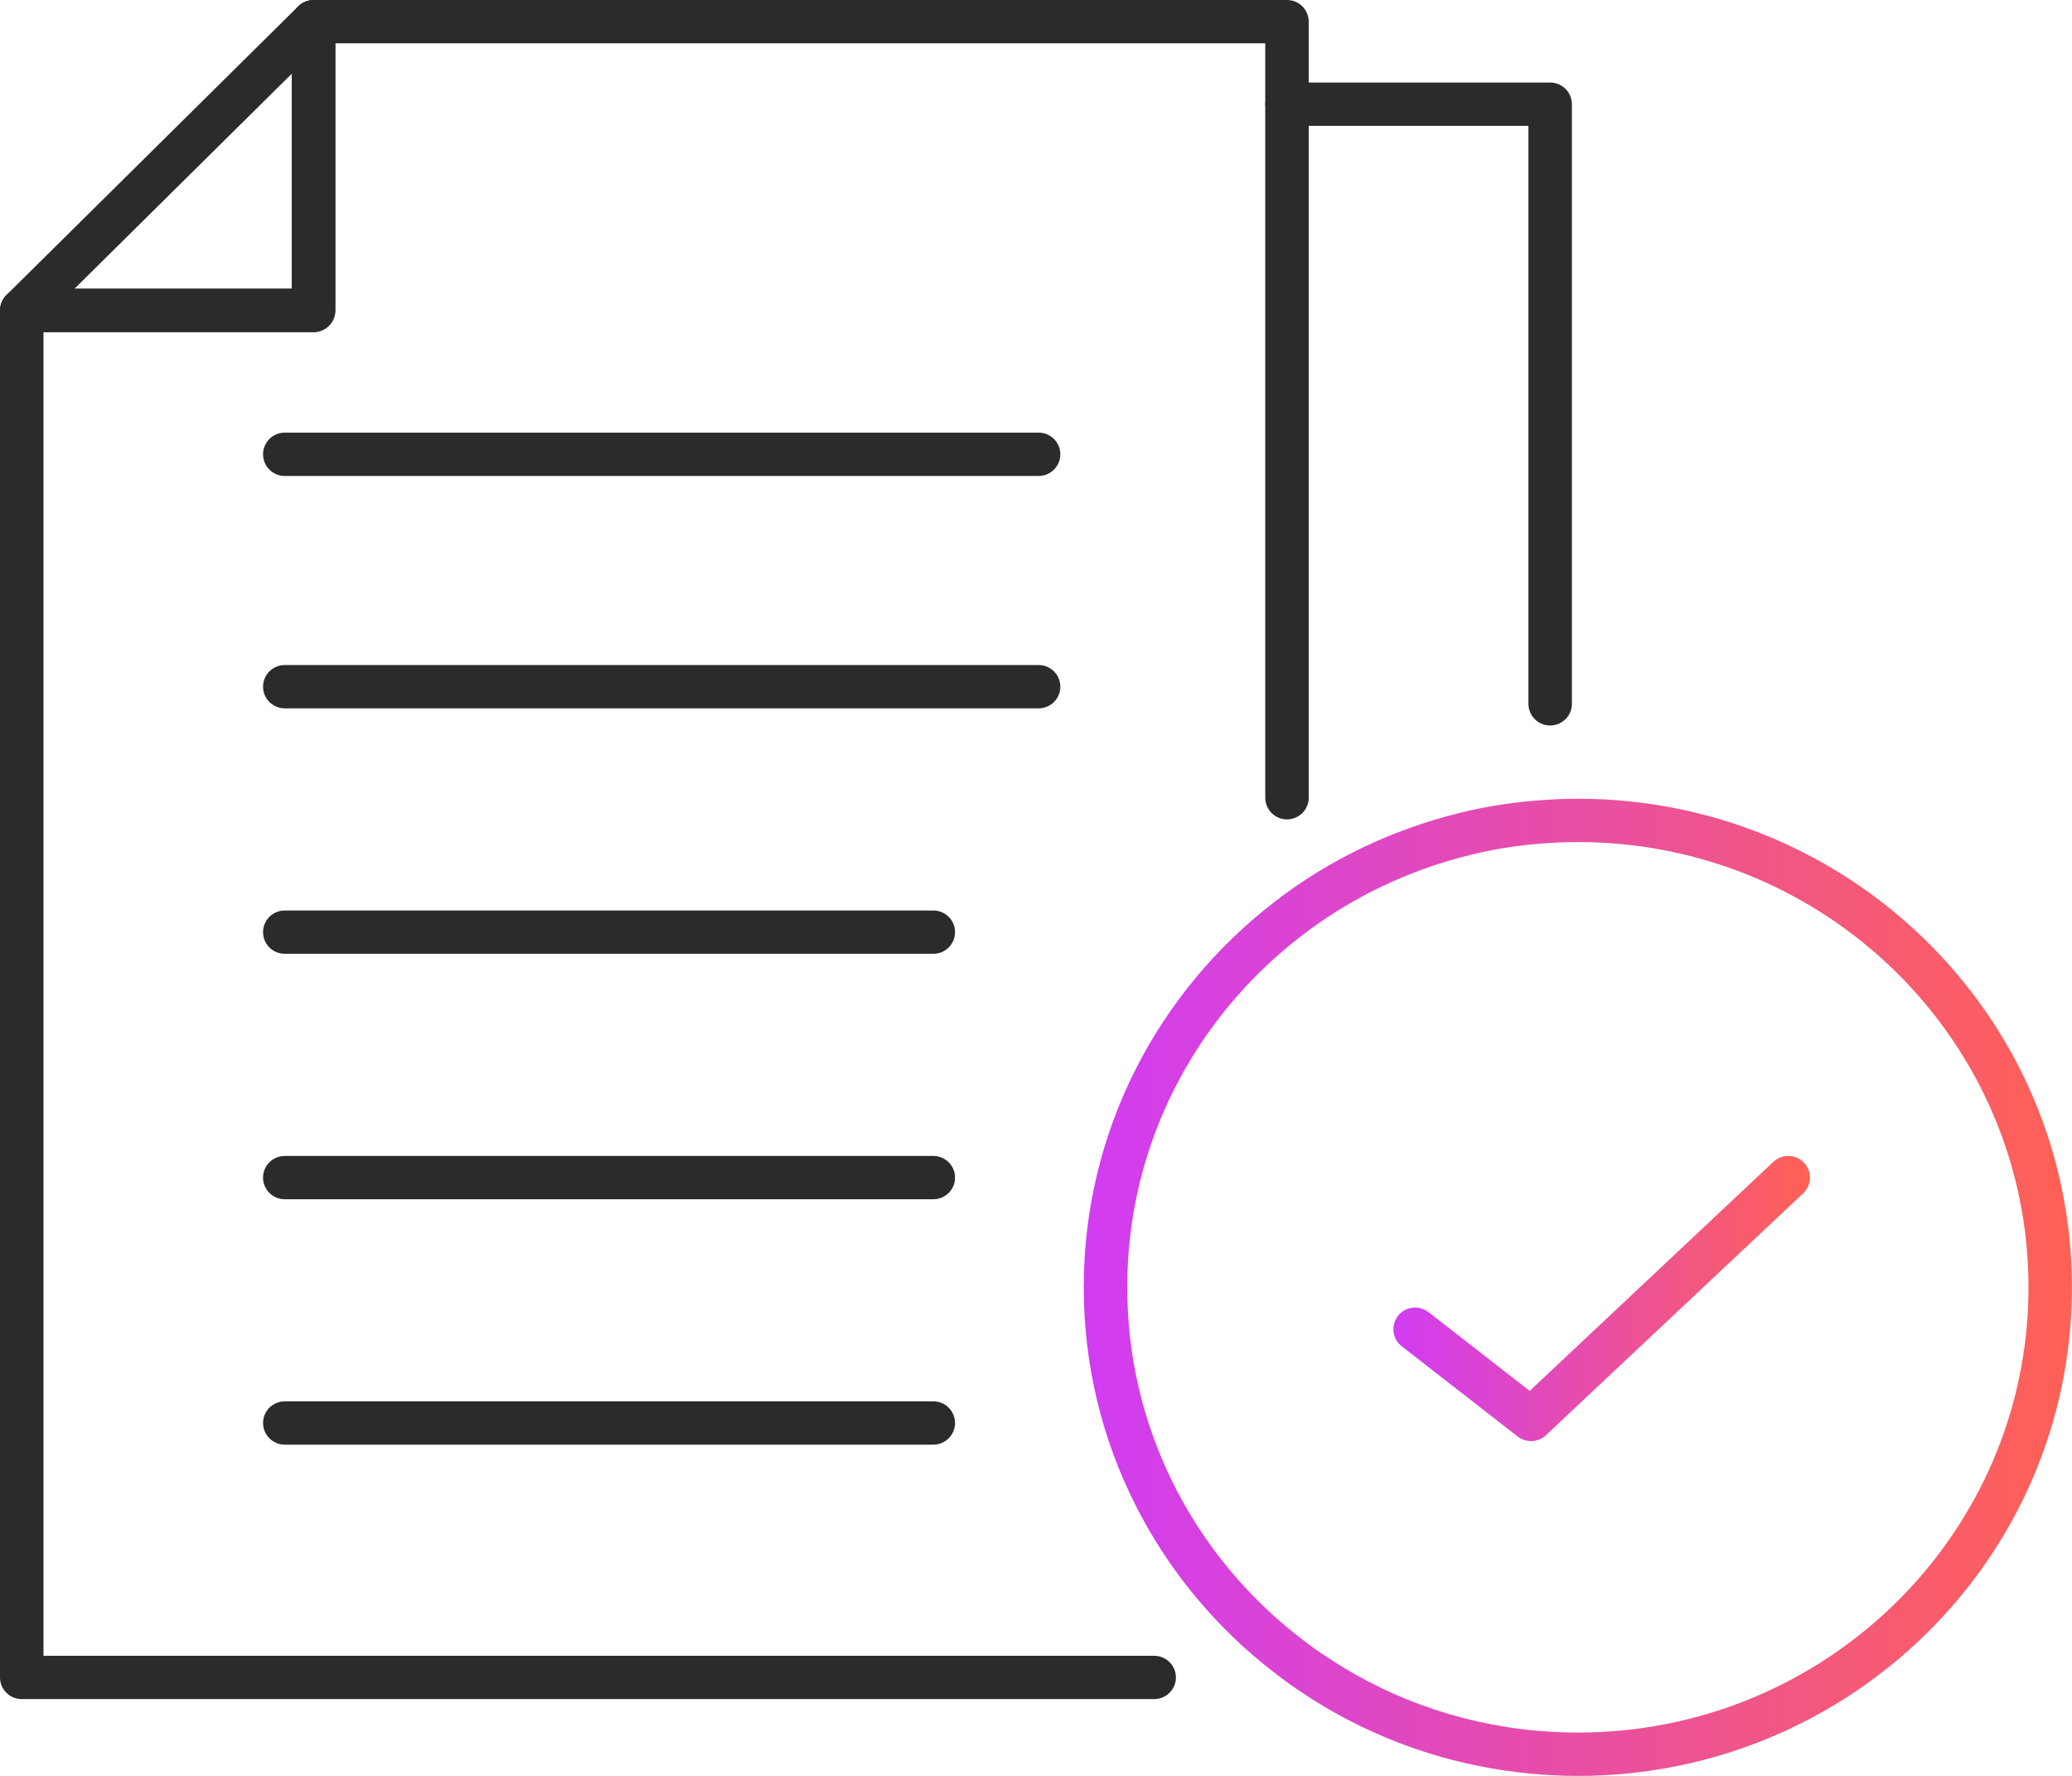
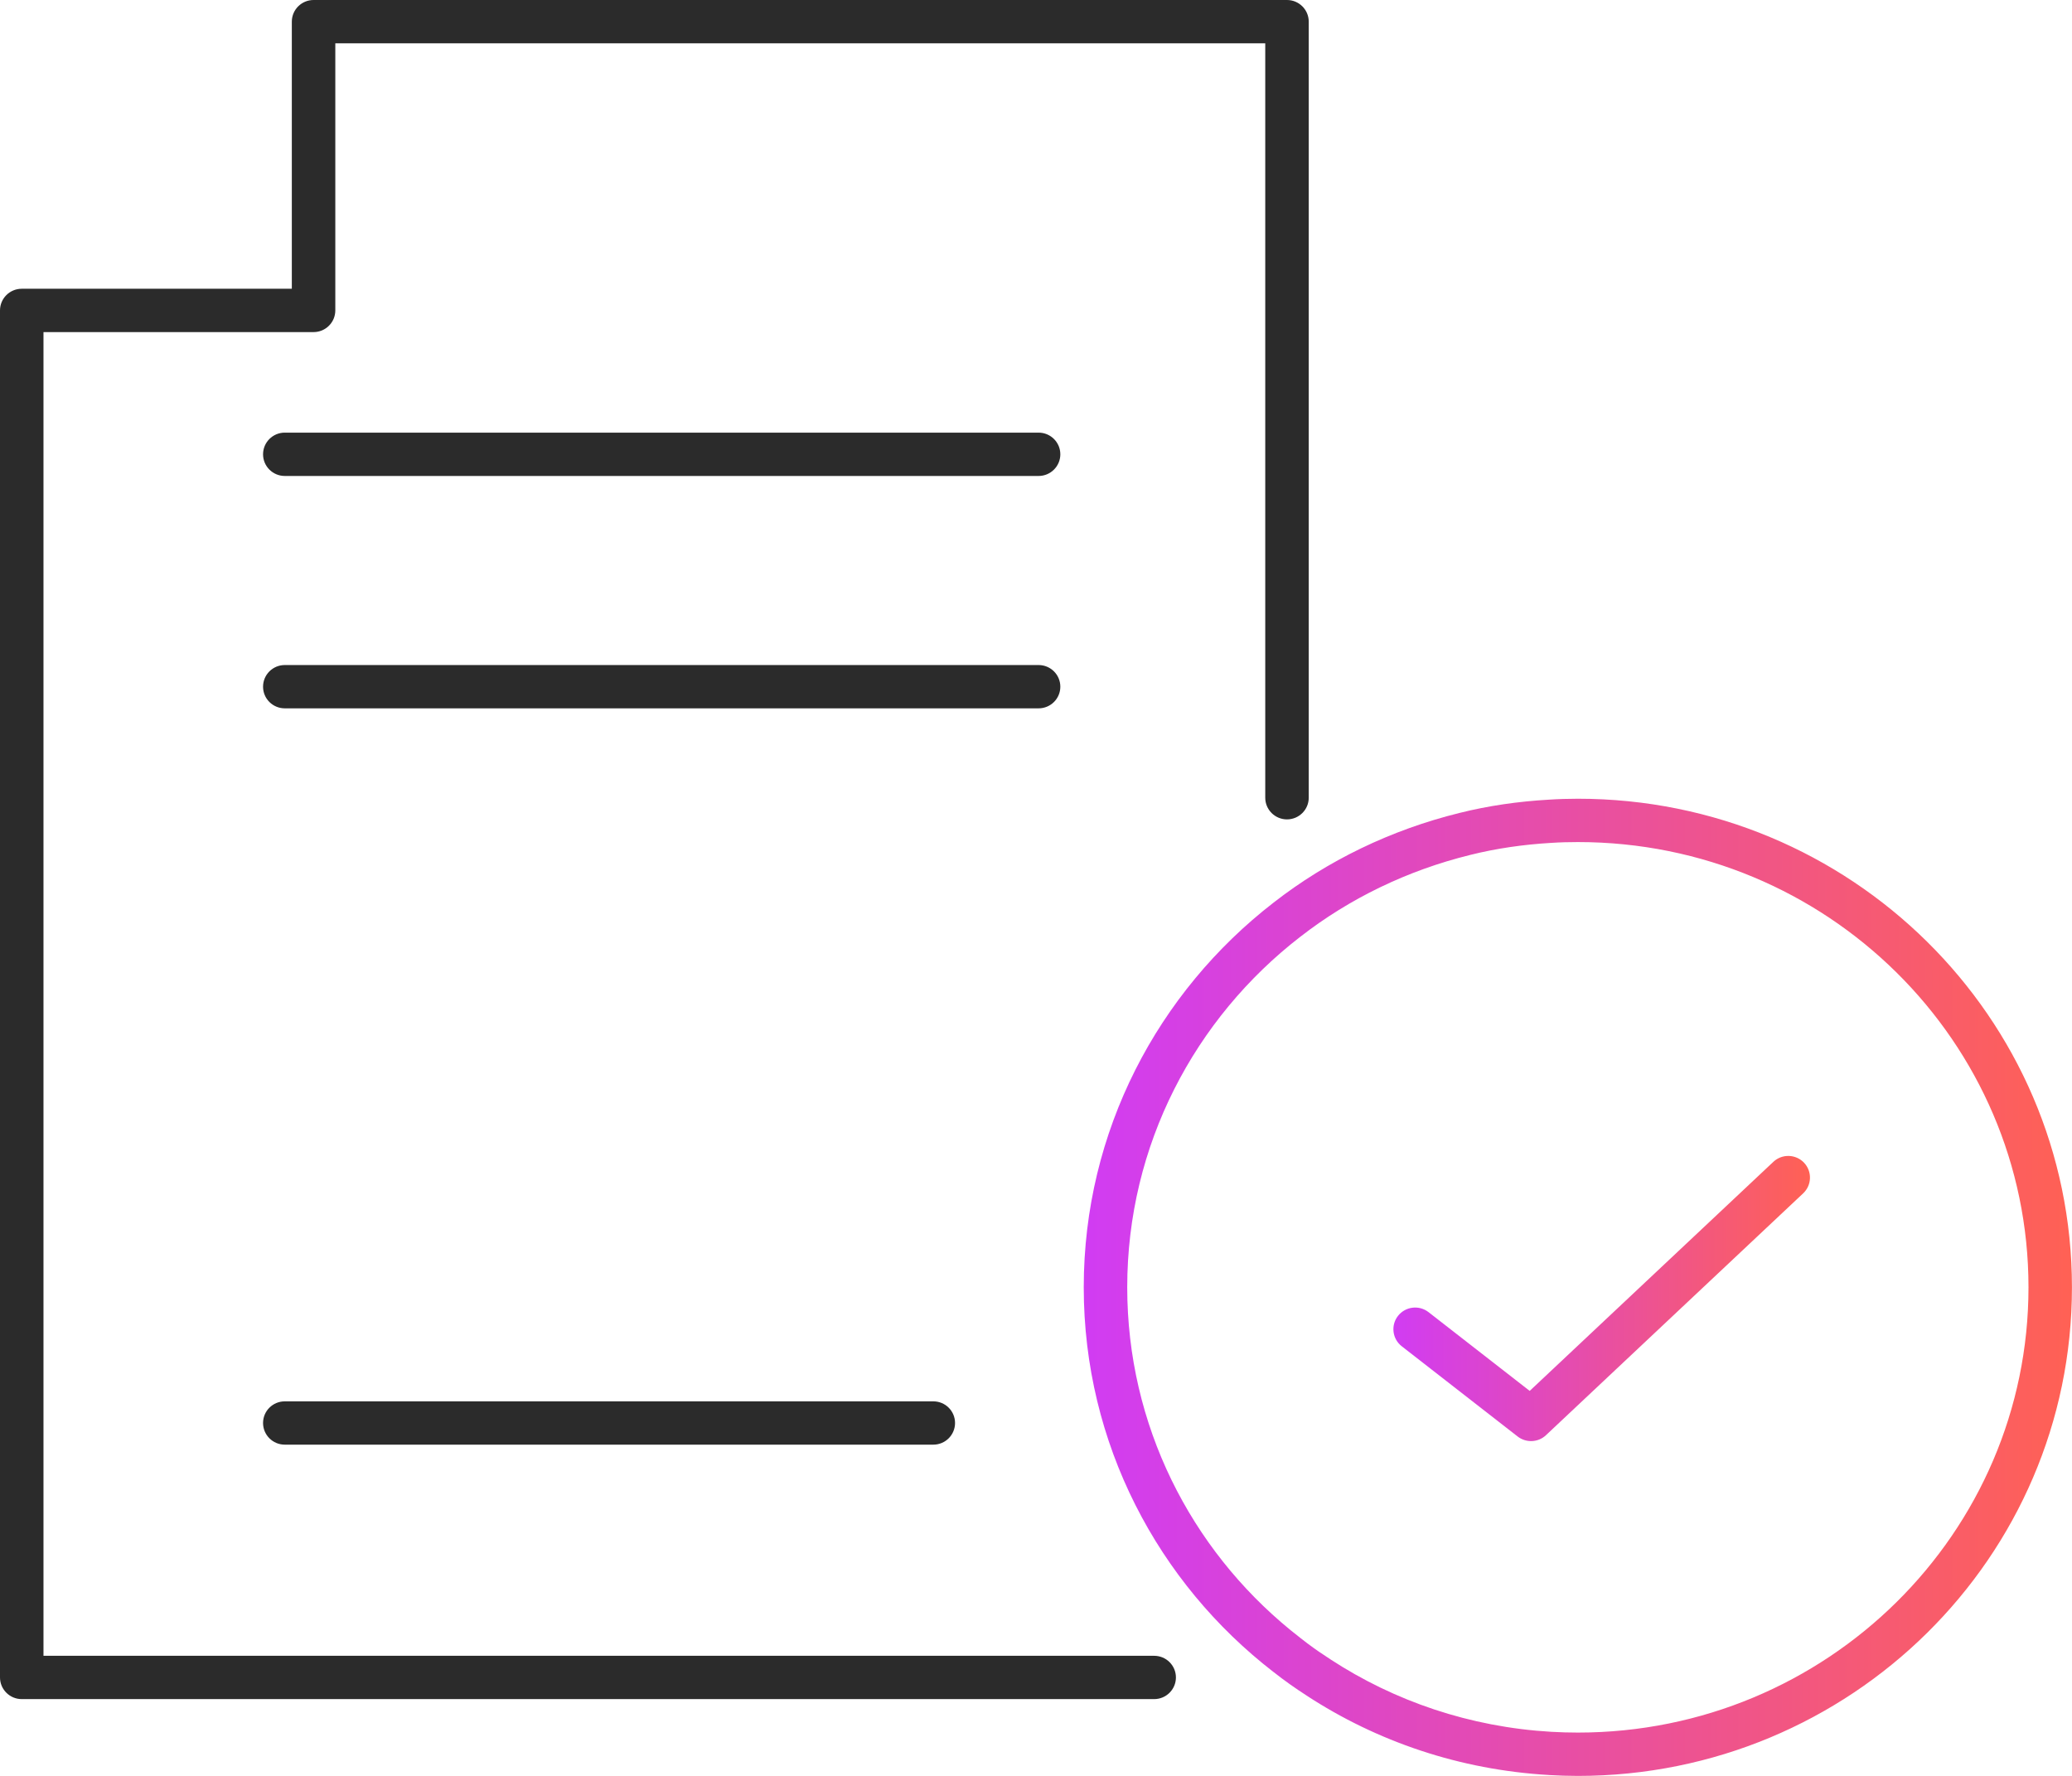
<svg xmlns="http://www.w3.org/2000/svg" width="70" height="60" viewBox="0 0 70 60" fill="none">
-   <path d="M51.636 23.779V4.253H43.48C43.075 4.253 42.746 3.925 42.746 3.521C42.746 3.117 43.075 2.789 43.48 2.789H52.37C52.776 2.789 53.105 3.117 53.105 3.521V23.779C53.105 24.184 52.776 24.511 52.37 24.511C51.965 24.511 51.636 24.184 51.636 23.779Z" fill="#2B2B2B" />
  <path d="M59.91 39.254C60.205 38.977 60.67 38.99 60.948 39.284C61.226 39.578 61.212 40.042 60.917 40.319L52.228 48.49C51.965 48.738 51.558 48.756 51.272 48.534L47.356 45.485C47.037 45.236 46.98 44.776 47.23 44.458C47.48 44.14 47.941 44.083 48.261 44.332L51.679 46.993L59.91 39.254Z" fill="url(#paint0_linear_16469_33386)" />
  <path d="M35.088 14.617C35.493 14.617 35.822 14.945 35.822 15.349C35.822 15.753 35.493 16.081 35.088 16.081H9.621C9.215 16.081 8.887 15.753 8.887 15.349C8.887 14.945 9.215 14.617 9.621 14.617H35.088Z" fill="#2B2B2B" />
  <path d="M35.088 22.469C35.493 22.469 35.822 22.796 35.822 23.201C35.822 23.605 35.493 23.932 35.088 23.932H9.621C9.215 23.932 8.887 23.605 8.887 23.201C8.887 22.796 9.215 22.469 9.621 22.469H35.088Z" fill="#2B2B2B" />
-   <path d="M31.531 30.762C31.937 30.762 32.265 31.089 32.265 31.493C32.265 31.898 31.937 32.225 31.531 32.225H9.621C9.215 32.225 8.887 31.898 8.887 31.493C8.887 31.089 9.215 30.762 9.621 30.762H31.531Z" fill="#2B2B2B" />
-   <path d="M31.531 39.055C31.937 39.055 32.265 39.382 32.265 39.786C32.265 40.191 31.937 40.518 31.531 40.518H9.621C9.215 40.518 8.887 40.191 8.887 39.786C8.887 39.382 9.215 39.055 9.621 39.055H31.531Z" fill="#2B2B2B" />
  <path d="M31.531 47.346C31.937 47.346 32.265 47.673 32.265 48.077C32.265 48.481 31.937 48.809 31.531 48.809H9.621C9.215 48.809 8.887 48.481 8.887 48.077C8.887 47.673 9.215 47.346 9.621 47.346H31.531Z" fill="#2B2B2B" />
  <path d="M42.745 26.952V1.463H11.328V10.488C11.328 10.892 10.999 11.22 10.594 11.22H1.469V55.943H38.993C39.398 55.943 39.727 56.27 39.727 56.674C39.727 57.078 39.398 57.406 38.993 57.406H0.734C0.329 57.406 0 57.078 0 56.674V10.488C0 10.084 0.329 9.756 0.734 9.756H9.859V0.732C9.859 0.328 10.188 0 10.594 0H43.48C43.885 8.24543e-05 44.214 0.328 44.214 0.732V26.952C44.214 27.356 43.885 27.683 43.48 27.684C43.074 27.684 42.745 27.356 42.745 26.952Z" fill="#2B2B2B" />
-   <path d="M10.076 0.212C10.287 0.004 10.602 -0.057 10.876 0.056C11.149 0.17 11.328 0.436 11.328 0.732V10.488C11.328 10.892 10.999 11.22 10.594 11.22H0.734C0.437 11.22 0.169 11.041 0.055 10.767C-0.058 10.493 0.006 10.178 0.217 9.969L10.076 0.212ZM2.515 9.756H9.859V2.489L2.515 9.756Z" fill="#2B2B2B" />
  <path d="M68.53 43.493C68.53 35.19 61.717 28.449 53.306 28.45C53.005 28.45 52.699 28.458 52.416 28.477H52.409C51.462 28.533 50.547 28.665 49.667 28.885L49.664 28.886C47.541 29.409 45.589 30.358 43.928 31.651L43.926 31.652C40.365 34.407 38.082 38.686 38.082 43.493C38.082 48.15 40.226 52.319 43.596 55.073L43.926 55.335L43.934 55.342L44.178 55.53C44.425 55.716 44.683 55.892 44.942 56.059L44.946 56.062C47.111 57.477 49.661 58.351 52.409 58.511H52.41C52.709 58.528 53.008 58.537 53.306 58.537C61.717 58.537 68.53 51.797 68.53 43.493ZM69.998 43.493C69.998 52.616 62.517 60.001 53.306 60.001C52.977 60.001 52.65 59.99 52.323 59.971V59.97C49.314 59.796 46.517 58.839 44.141 57.286V57.285C43.766 57.044 43.388 56.778 43.027 56.492V56.493C39.125 53.481 36.613 48.774 36.613 43.493C36.613 38.213 39.124 33.516 43.024 30.497C44.848 29.076 46.988 28.038 49.308 27.466C50.286 27.221 51.291 27.078 52.316 27.018C52.64 26.996 52.98 26.986 53.306 26.986C62.517 26.985 69.998 34.371 69.998 43.493Z" fill="url(#paint1_linear_16469_33386)" />
  <defs>
    <linearGradient id="paint0_linear_16469_33386" x1="47.074" y1="43.872" x2="61.148" y2="43.872" gradientUnits="userSpaceOnUse">
      <stop stop-color="#D13CF3" />
      <stop offset="1" stop-color="#FF6154" />
    </linearGradient>
    <linearGradient id="paint1_linear_16469_33386" x1="36.614" y1="43.493" x2="69.999" y2="43.493" gradientUnits="userSpaceOnUse">
      <stop stop-color="#D13CF3" />
      <stop offset="1" stop-color="#FF6154" />
    </linearGradient>
  </defs>
</svg>